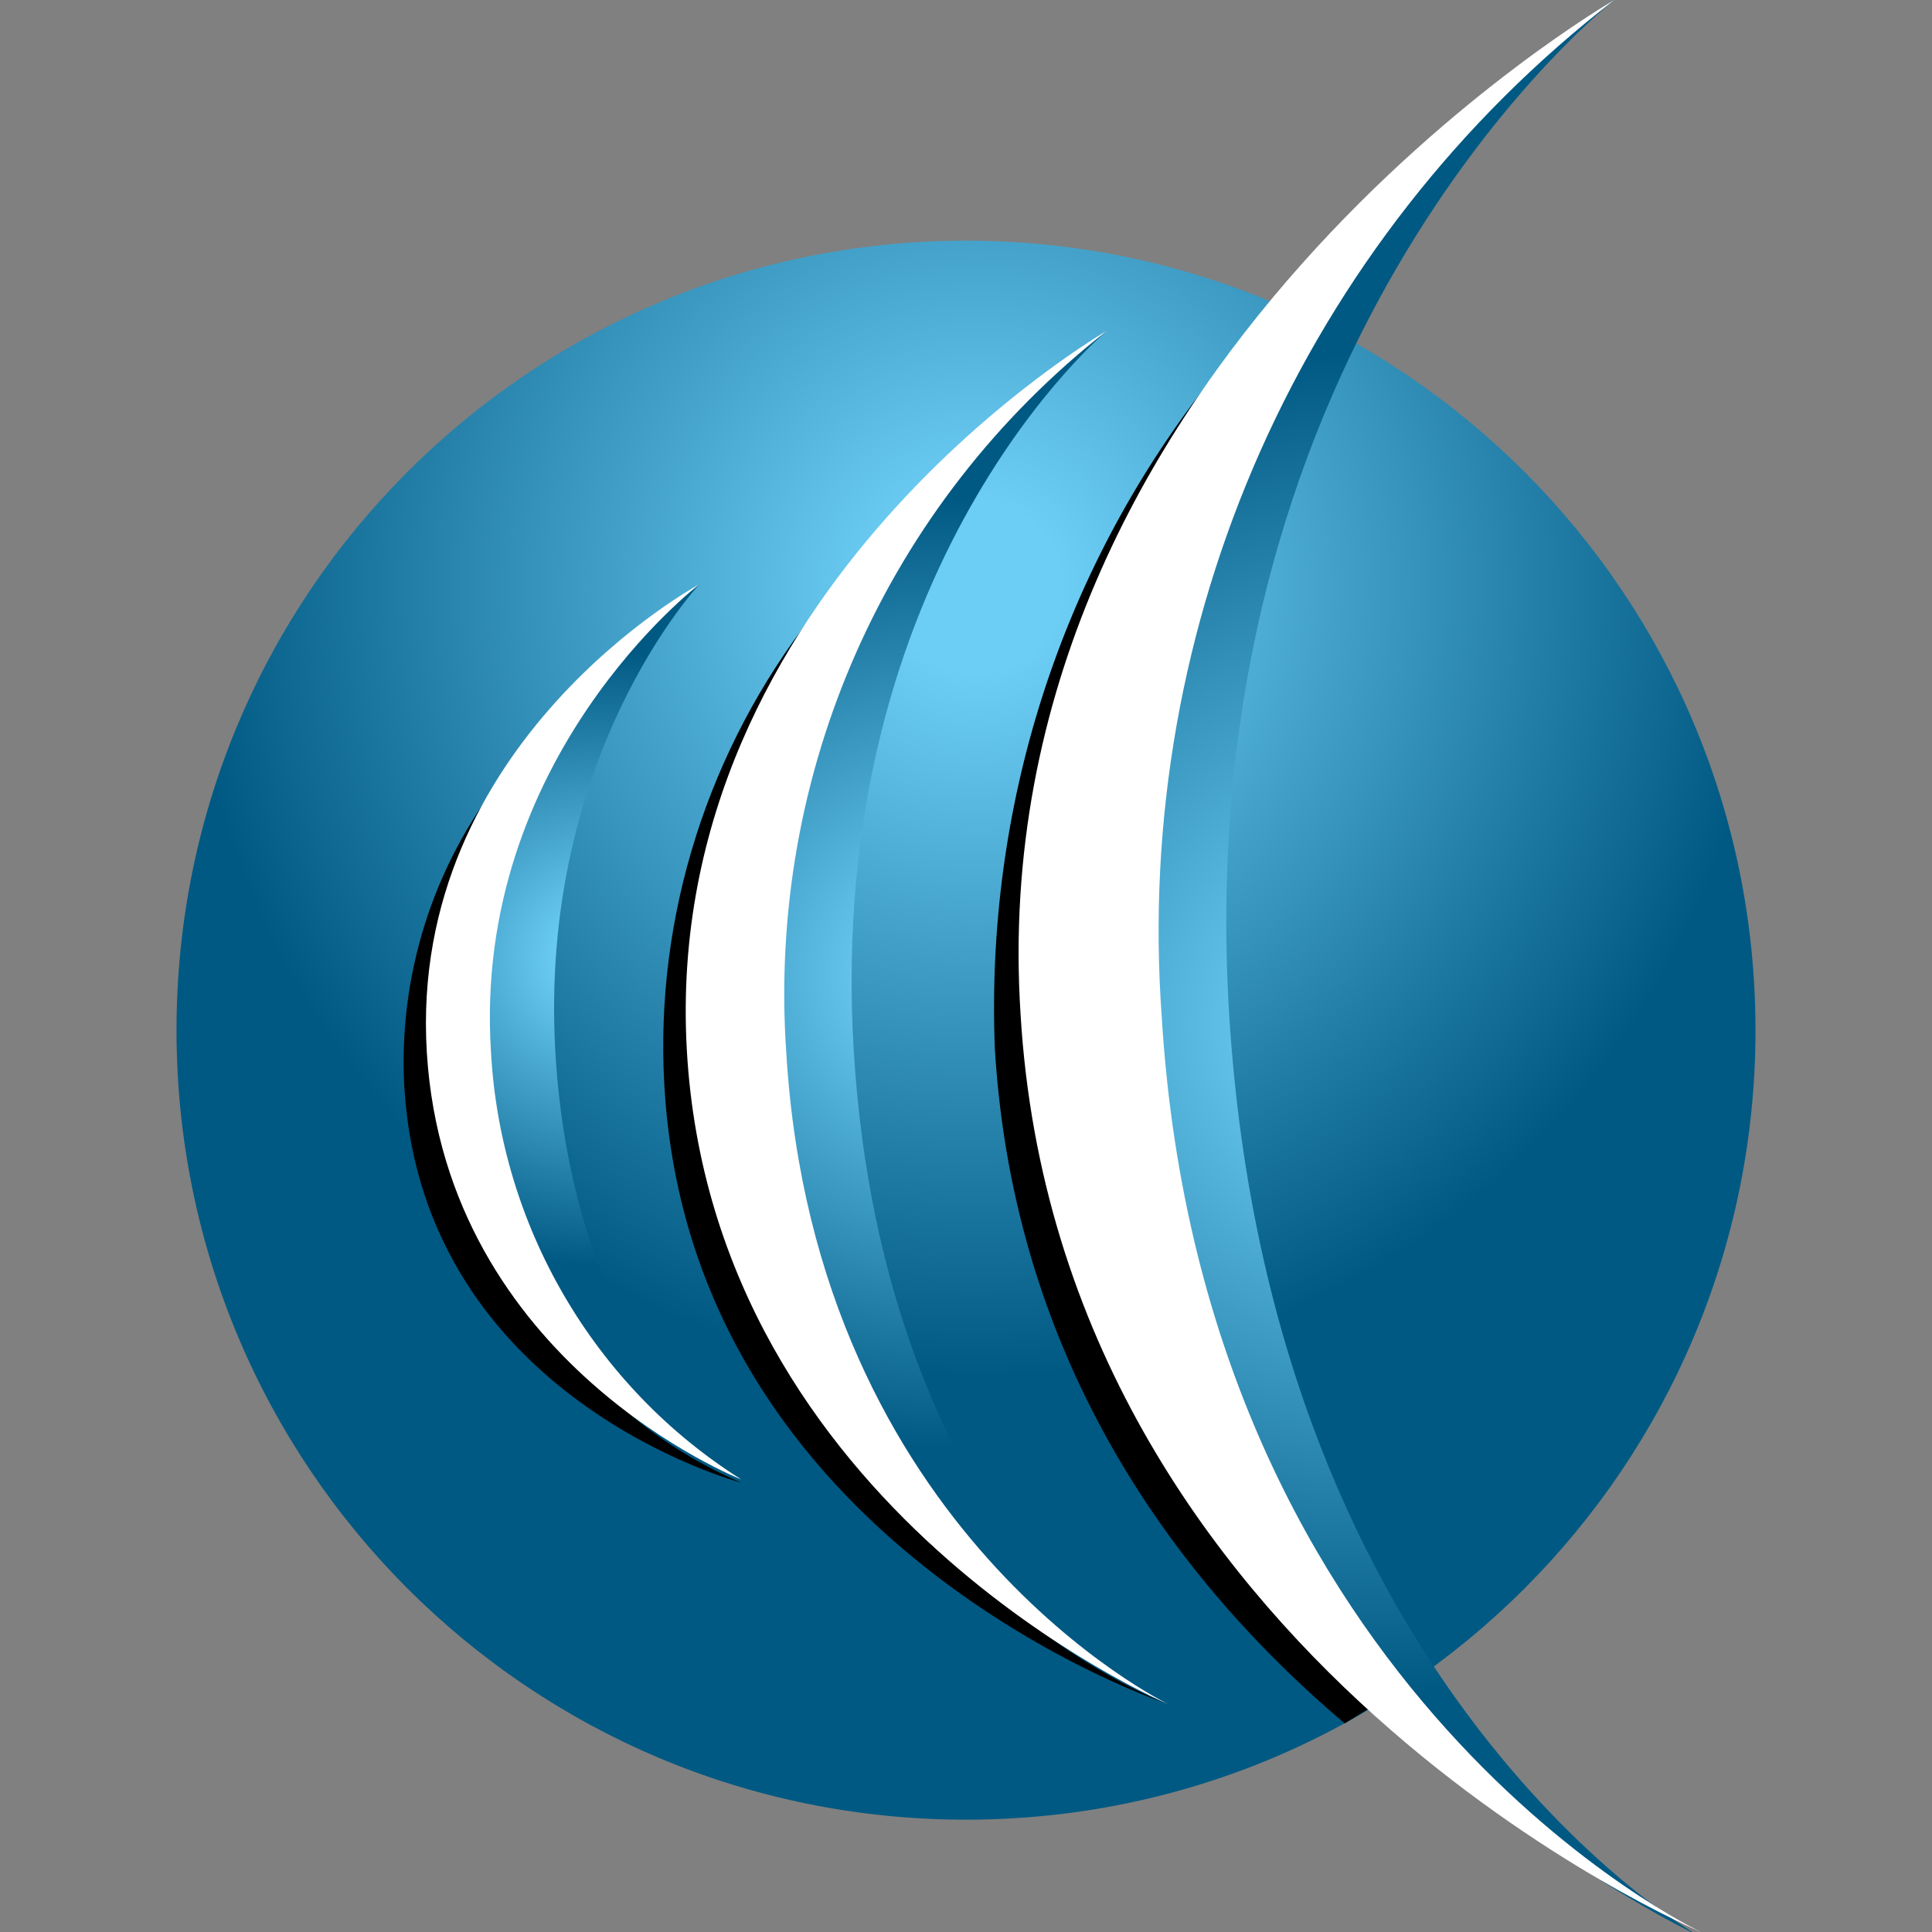
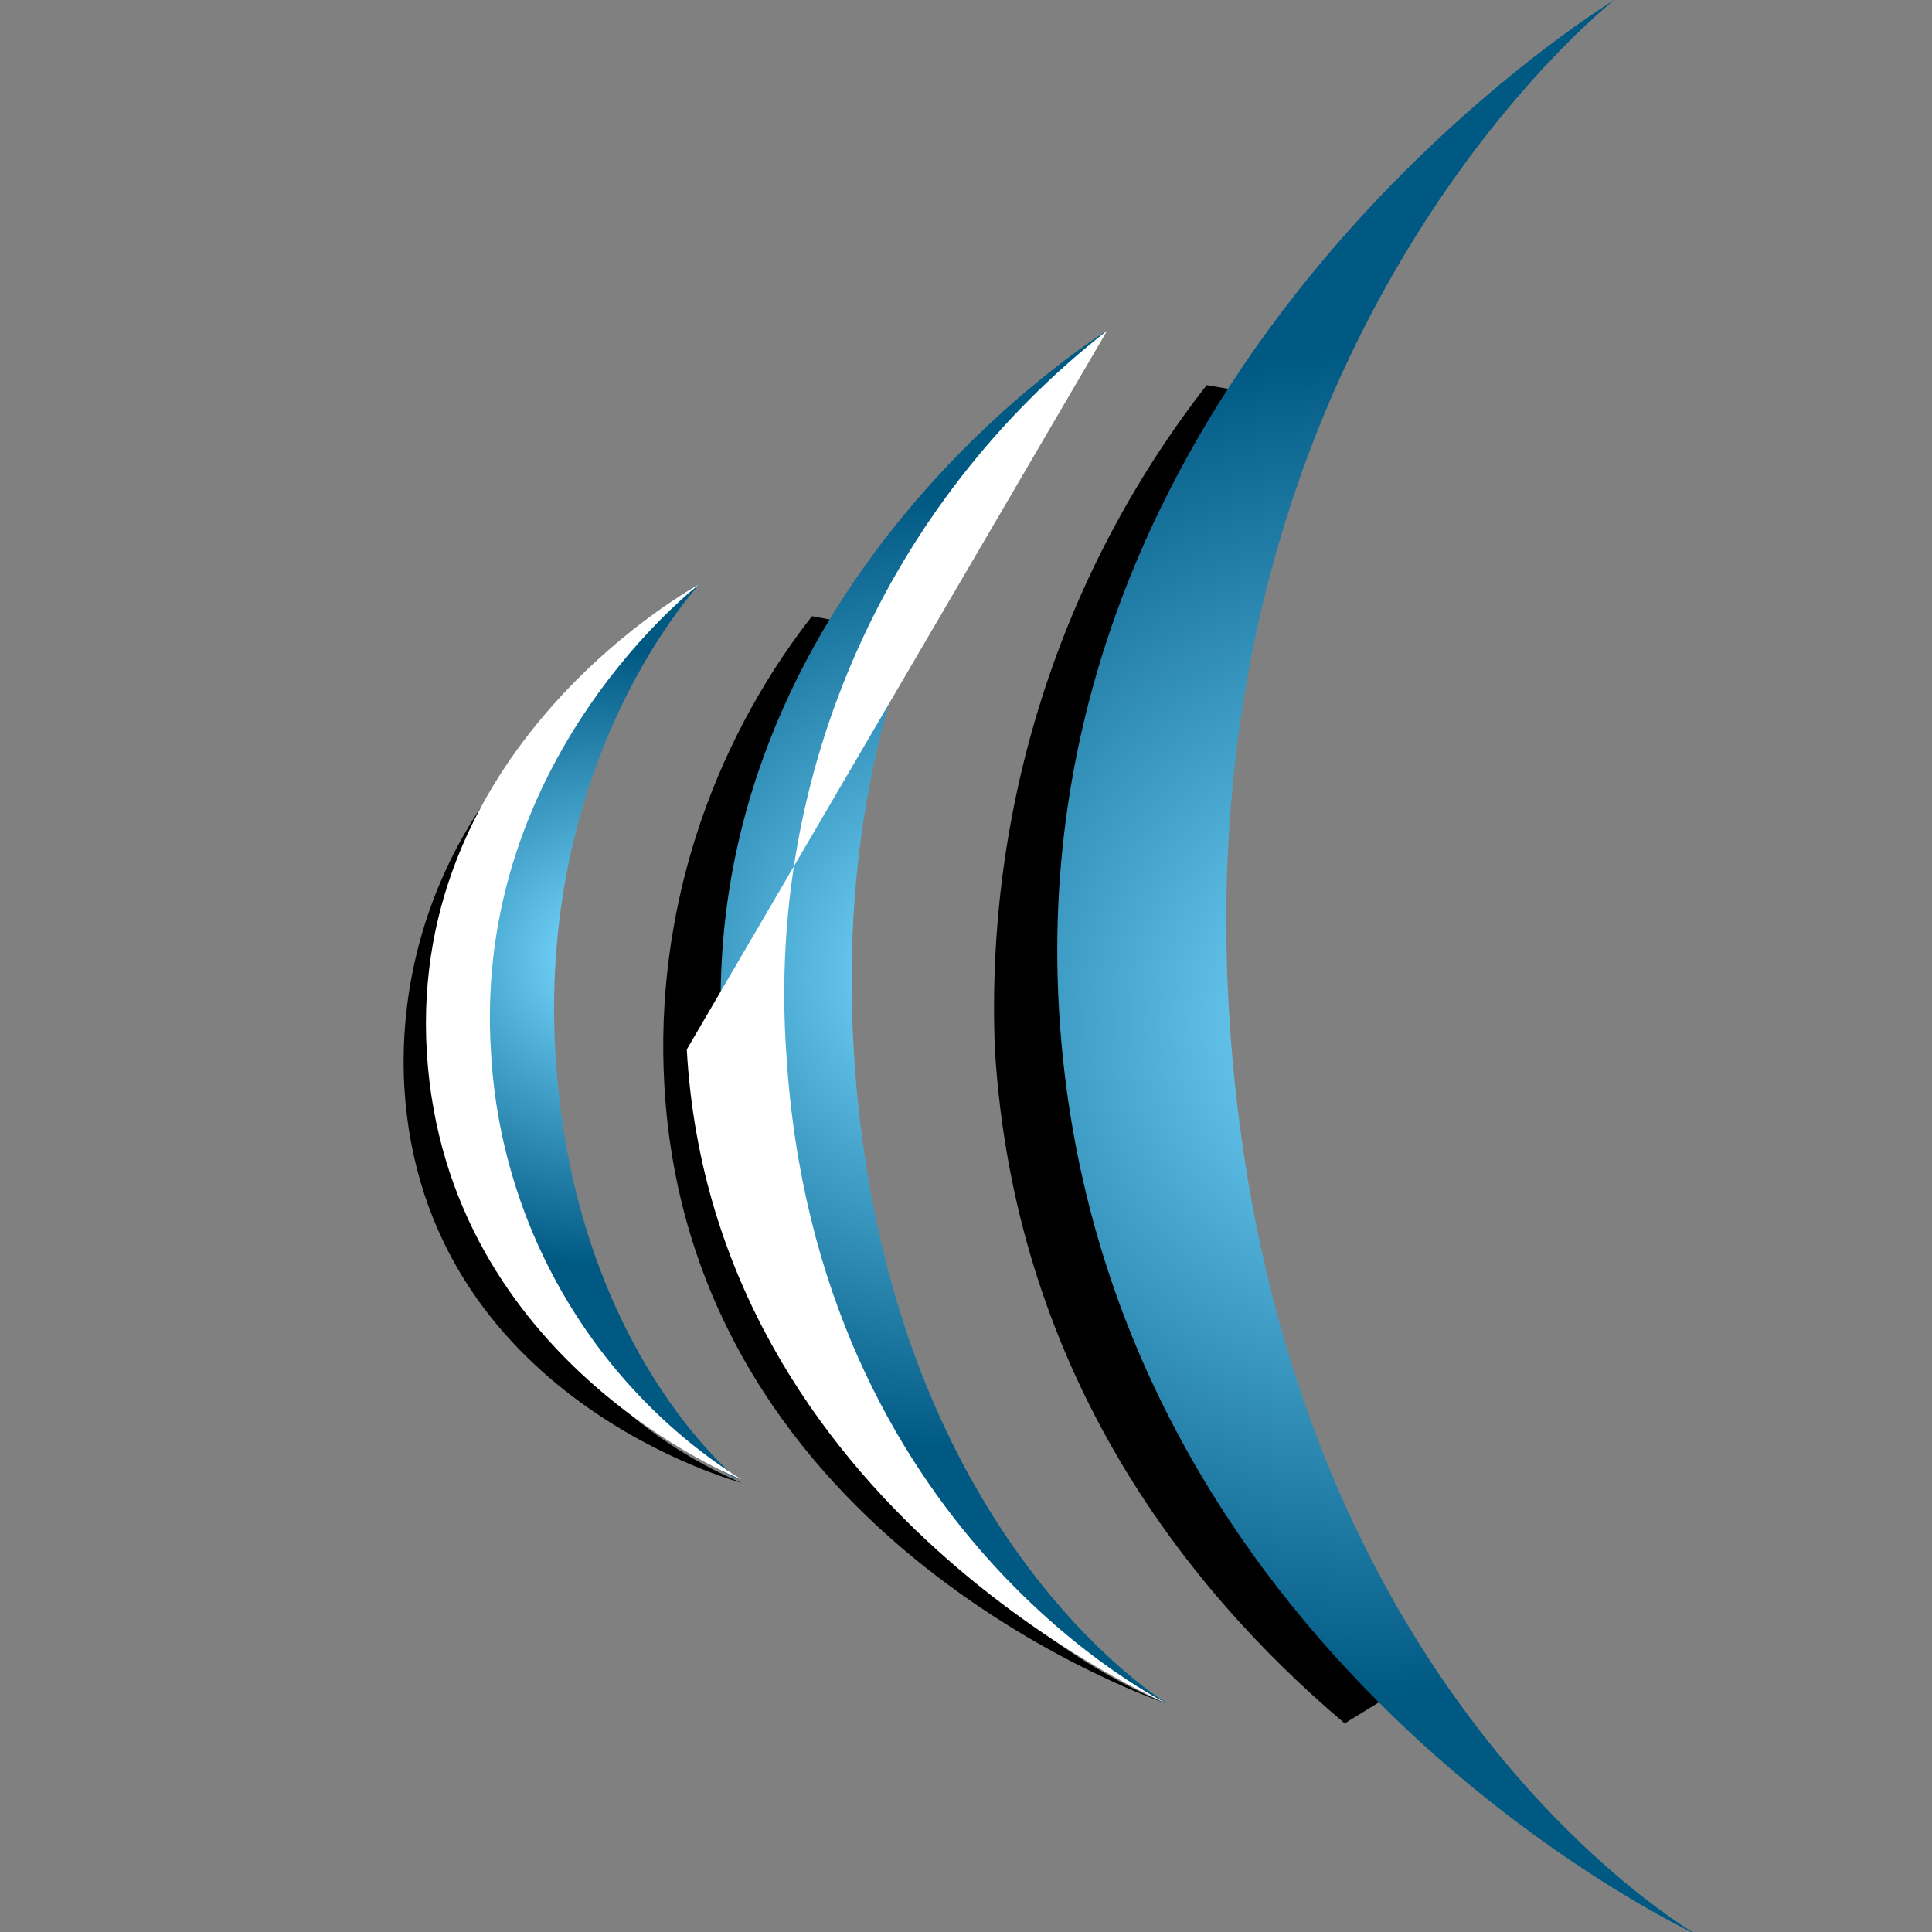
<svg xmlns="http://www.w3.org/2000/svg" version="1.1" id="Layer_1" x="0px" y="0px" viewBox="0 0 60.2 60.2" style="enable-background:new 0 0 60.2 60.2;" xml:space="preserve">
  <rect x="0" y="0" width="60.2" height="60.2" fill="#808080" stroke="none" />
  <style type="text/css"> .st0{fill:url(#SVGID_1_);} .st1{fill:url(#SVGID_2_);} .st2{fill:url(#SVGID_3_);} .st3{fill:url(#SVGID_4_);} .st4{fill:#FFFFFF;} </style>
  <g id="Layer_2_1_">
    <g id="Layer_1-2">
      <radialGradient id="SVGID_1_" cx="30.435" cy="280.29" r="26.47" gradientTransform="matrix(1 0 0 1 0 -262)" gradientUnits="userSpaceOnUse">
        <stop offset="0.1" style="stop-color:#6DCEF5" />
        <stop offset="0.93" style="stop-color:#005983" />
      </radialGradient>
-       <path class="st0" d="M54.7,32.1c0,13.6-11,24.6-24.6,24.6c-13.6,0-24.6-11-24.6-24.6c0-13.6,11-24.6,24.6-24.6 S54.7,18.5,54.7,32.1C54.7,32.1,54.7,32.1,54.7,32.1z" />
      <path d="M26.9,19.5c-2.4,4.4-3.5,9.4-3.1,14.4c0.9,15,12.6,19.2,12.6,19.2s-14.9-4.9-15.7-19.3c-0.3-5.3,1.4-10.5,4.6-14.6 L26.9,19.5z" />
      <path d="M16.8,24.5c-1.7,2.9-2.4,6.2-2.2,9.5c0.3,5.4,3.6,10.1,8.5,12.2c0,0-9.9-2.6-10.5-12.3c-0.2-3.5,0.9-6.9,3-9.6L16.8,24.5z " />
      <path d="M43.2,52.9c-3.7-4.3-7.2-10.7-7.8-20.1c-0.5-7.1,1.1-14.2,4.5-20.4L37.6,12C33,17.9,30.7,25.2,31,32.7 c0.6,9.8,5.7,16.6,10.9,21L43.2,52.9z" />
      <radialGradient id="SVGID_2_" cx="29.435" cy="31.68" r="15.92" gradientTransform="matrix(1 0 0 -1 0 62)" gradientUnits="userSpaceOnUse">
        <stop offset="0.1" style="stop-color:#6DCEF5" />
        <stop offset="0.93" style="stop-color:#005983" />
      </radialGradient>
      <path class="st1" d="M34.5,10.3c0,0-8.8,7.3-7.9,22.4s9.8,20.4,9.8,20.4S23.4,47,22.5,32.6S34.5,10.3,34.5,10.3z" />
      <radialGradient id="SVGID_3_" cx="18.615" cy="32.16" r="10.32" gradientTransform="matrix(1 0 0 -1 0 62)" gradientUnits="userSpaceOnUse">
        <stop offset="0.1" style="stop-color:#6DCEF5" />
        <stop offset="0.93" style="stop-color:#005983" />
      </radialGradient>
      <path class="st2" d="M21.8,18.2c0,0-5,5.3-4.5,14.5C17.8,42,23,46.1,23,46.1c-5.1-2.6-8.4-7.7-8.7-13.4 C13.7,23,21.8,18.2,21.8,18.2z" />
      <radialGradient id="SVGID_4_" cx="42.906" cy="30.12" r="22.44" gradientTransform="matrix(1 0 0 -1 0 62)" gradientUnits="userSpaceOnUse">
        <stop offset="0.1" style="stop-color:#6DCEF5" />
        <stop offset="0.93" style="stop-color:#005983" />
      </radialGradient>
      <path class="st3" d="M50.3,0c0,0-13.3,10.4-12,31.6c1.3,21.2,14.6,28.7,14.6,28.7S34.2,51.7,33,31.5C31.8,11.2,50.3,0,50.3,0z" />
-       <path class="st4" d="M34.5,10.3c-6.9,5.4-10.6,13.8-10,22.5c0.9,15,11.9,20.3,11.9,20.3s-14.2-6-15-20.4S34.5,10.3,34.5,10.3z" />
+       <path class="st4" d="M34.5,10.3c-6.9,5.4-10.6,13.8-10,22.5c0.9,15,11.9,20.3,11.9,20.3s-14.2-6-15-20.4z" />
      <path class="st4" d="M21.8,18.2c0,0-7.1,5.4-6.5,14.6c0.3,5.4,3.2,10.4,7.8,13.3c0,0-9.2-3.6-9.8-13.3S21.8,18.2,21.8,18.2z" />
-       <path class="st4" d="M50.3,0c-9.7,7.5-15,19.4-14.1,31.7c1.3,21.2,16.8,28.5,16.8,28.5S33,51.8,31.8,31.6C30.5,11.4,50.3,0,50.3,0 z" />
    </g>
  </g>
</svg>